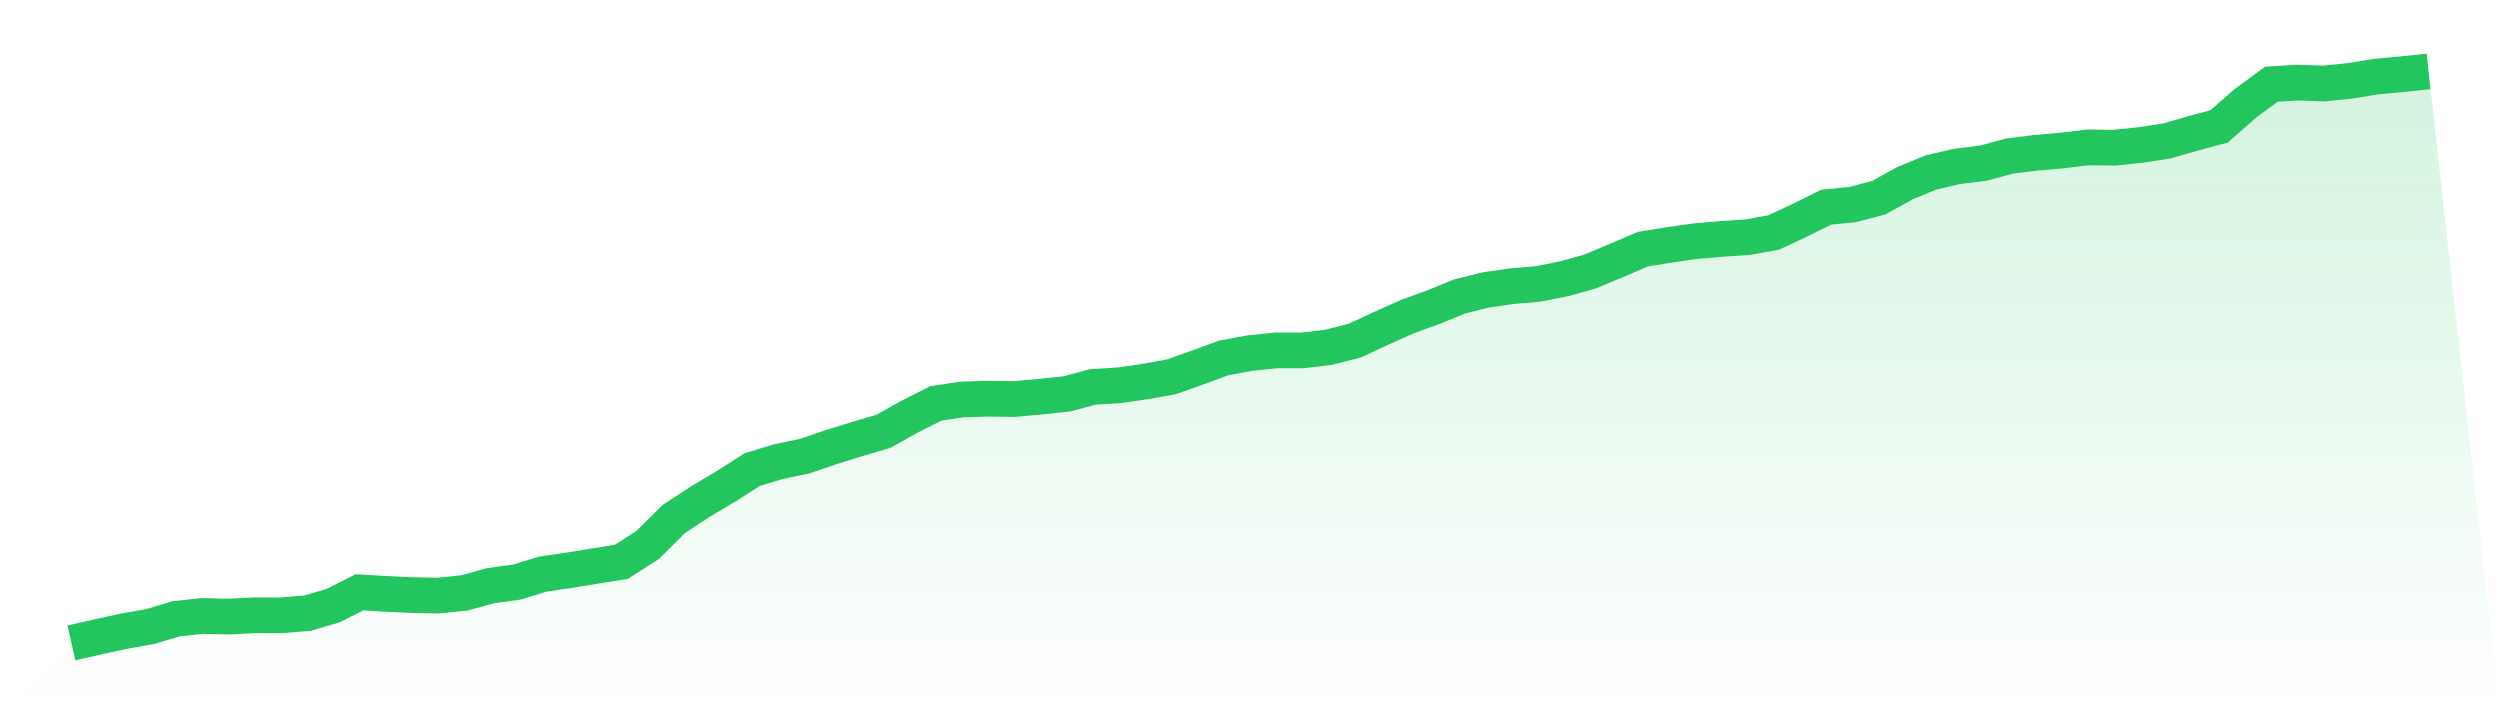
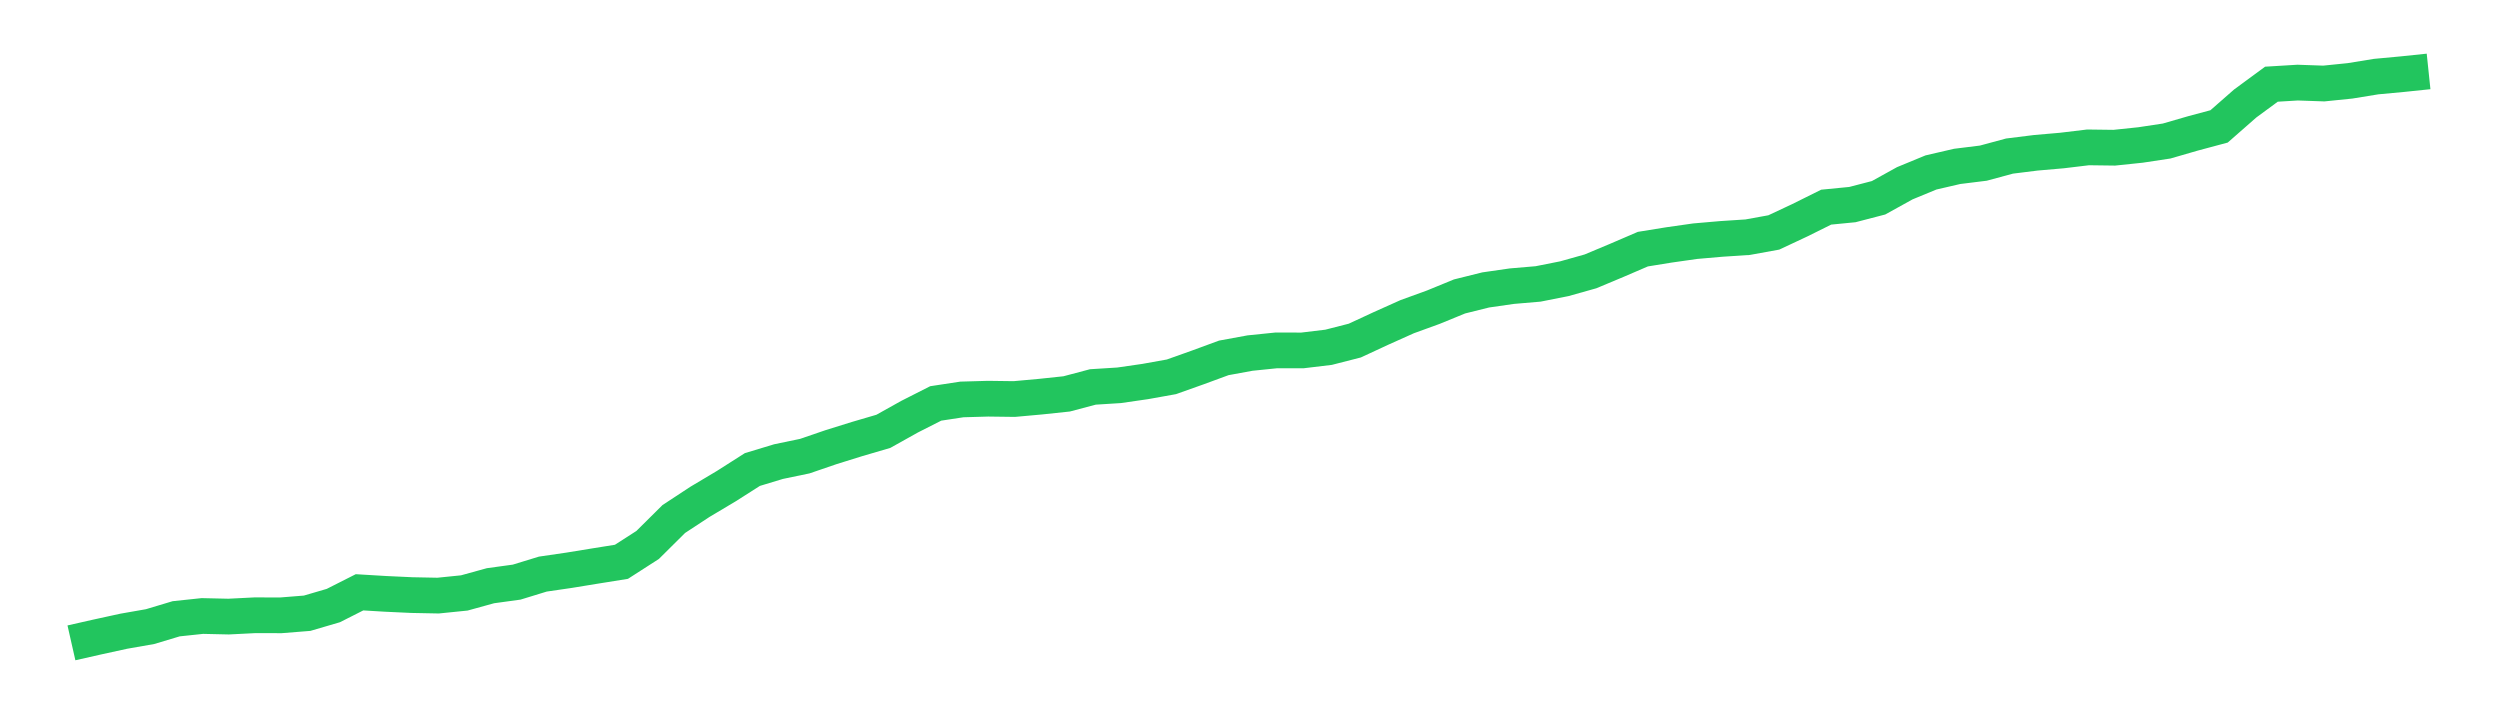
<svg xmlns="http://www.w3.org/2000/svg" viewBox="0 0 140 40">
  <defs>
    <linearGradient id="gradient" x1="0" x2="0" y1="0" y2="1">
      <stop offset="0%" stop-color="#22c55e" stop-opacity="0.2" />
      <stop offset="100%" stop-color="#22c55e" stop-opacity="0" />
    </linearGradient>
  </defs>
-   <path d="M4,36 L4,36 L5.467,35.668 L6.933,35.348 L8.4,35.091 L9.867,34.651 L11.333,34.496 L12.8,34.529 L14.267,34.455 L15.733,34.458 L17.2,34.341 L18.667,33.911 L20.133,33.169 L21.6,33.257 L23.067,33.325 L24.533,33.354 L26,33.205 L27.467,32.8 L28.933,32.599 L30.4,32.149 L31.867,31.935 L33.333,31.696 L34.8,31.461 L36.267,30.518 L37.733,29.064 L39.2,28.101 L40.667,27.227 L42.133,26.293 L43.6,25.849 L45.067,25.544 L46.533,25.042 L48,24.585 L49.467,24.155 L50.933,23.336 L52.4,22.592 L53.867,22.369 L55.333,22.327 L56.8,22.346 L58.267,22.213 L59.733,22.058 L61.2,21.669 L62.667,21.577 L64.133,21.365 L65.6,21.102 L67.067,20.58 L68.533,20.041 L70,19.772 L71.467,19.622 L72.933,19.624 L74.4,19.448 L75.867,19.073 L77.333,18.393 L78.8,17.735 L80.267,17.202 L81.733,16.601 L83.2,16.236 L84.667,16.025 L86.133,15.9 L87.6,15.609 L89.067,15.197 L90.533,14.583 L92,13.952 L93.467,13.715 L94.933,13.506 L96.4,13.379 L97.867,13.283 L99.333,13.017 L100.8,12.329 L102.267,11.6 L103.733,11.457 L105.2,11.075 L106.667,10.263 L108.133,9.658 L109.6,9.318 L111.067,9.136 L112.533,8.74 L114,8.557 L115.467,8.429 L116.933,8.253 L118.4,8.272 L119.867,8.119 L121.333,7.897 L122.8,7.472 L124.267,7.079 L125.733,5.794 L127.2,4.715 L128.667,4.626 L130.133,4.677 L131.6,4.528 L133.067,4.289 L134.533,4.153 L136,4 L140,40 L0,40 z" fill="url(#gradient)" />
  <path d="M4,36 L4,36 L5.467,35.668 L6.933,35.348 L8.4,35.091 L9.867,34.651 L11.333,34.496 L12.8,34.529 L14.267,34.455 L15.733,34.458 L17.2,34.341 L18.667,33.911 L20.133,33.169 L21.6,33.257 L23.067,33.325 L24.533,33.354 L26,33.205 L27.467,32.8 L28.933,32.599 L30.4,32.149 L31.867,31.935 L33.333,31.696 L34.8,31.461 L36.267,30.518 L37.733,29.064 L39.2,28.101 L40.667,27.227 L42.133,26.293 L43.6,25.849 L45.067,25.544 L46.533,25.042 L48,24.585 L49.467,24.155 L50.933,23.336 L52.4,22.592 L53.867,22.369 L55.333,22.327 L56.8,22.346 L58.267,22.213 L59.733,22.058 L61.2,21.669 L62.667,21.577 L64.133,21.365 L65.6,21.102 L67.067,20.58 L68.533,20.041 L70,19.772 L71.467,19.622 L72.933,19.624 L74.4,19.448 L75.867,19.073 L77.333,18.393 L78.8,17.735 L80.267,17.202 L81.733,16.601 L83.2,16.236 L84.667,16.025 L86.133,15.9 L87.6,15.609 L89.067,15.197 L90.533,14.583 L92,13.952 L93.467,13.715 L94.933,13.506 L96.4,13.379 L97.867,13.283 L99.333,13.017 L100.8,12.329 L102.267,11.6 L103.733,11.457 L105.2,11.075 L106.667,10.263 L108.133,9.658 L109.6,9.318 L111.067,9.136 L112.533,8.74 L114,8.557 L115.467,8.429 L116.933,8.253 L118.4,8.272 L119.867,8.119 L121.333,7.897 L122.8,7.472 L124.267,7.079 L125.733,5.794 L127.2,4.715 L128.667,4.626 L130.133,4.677 L131.6,4.528 L133.067,4.289 L134.533,4.153 L136,4" fill="none" stroke="#22c55e" stroke-width="2" />
</svg>